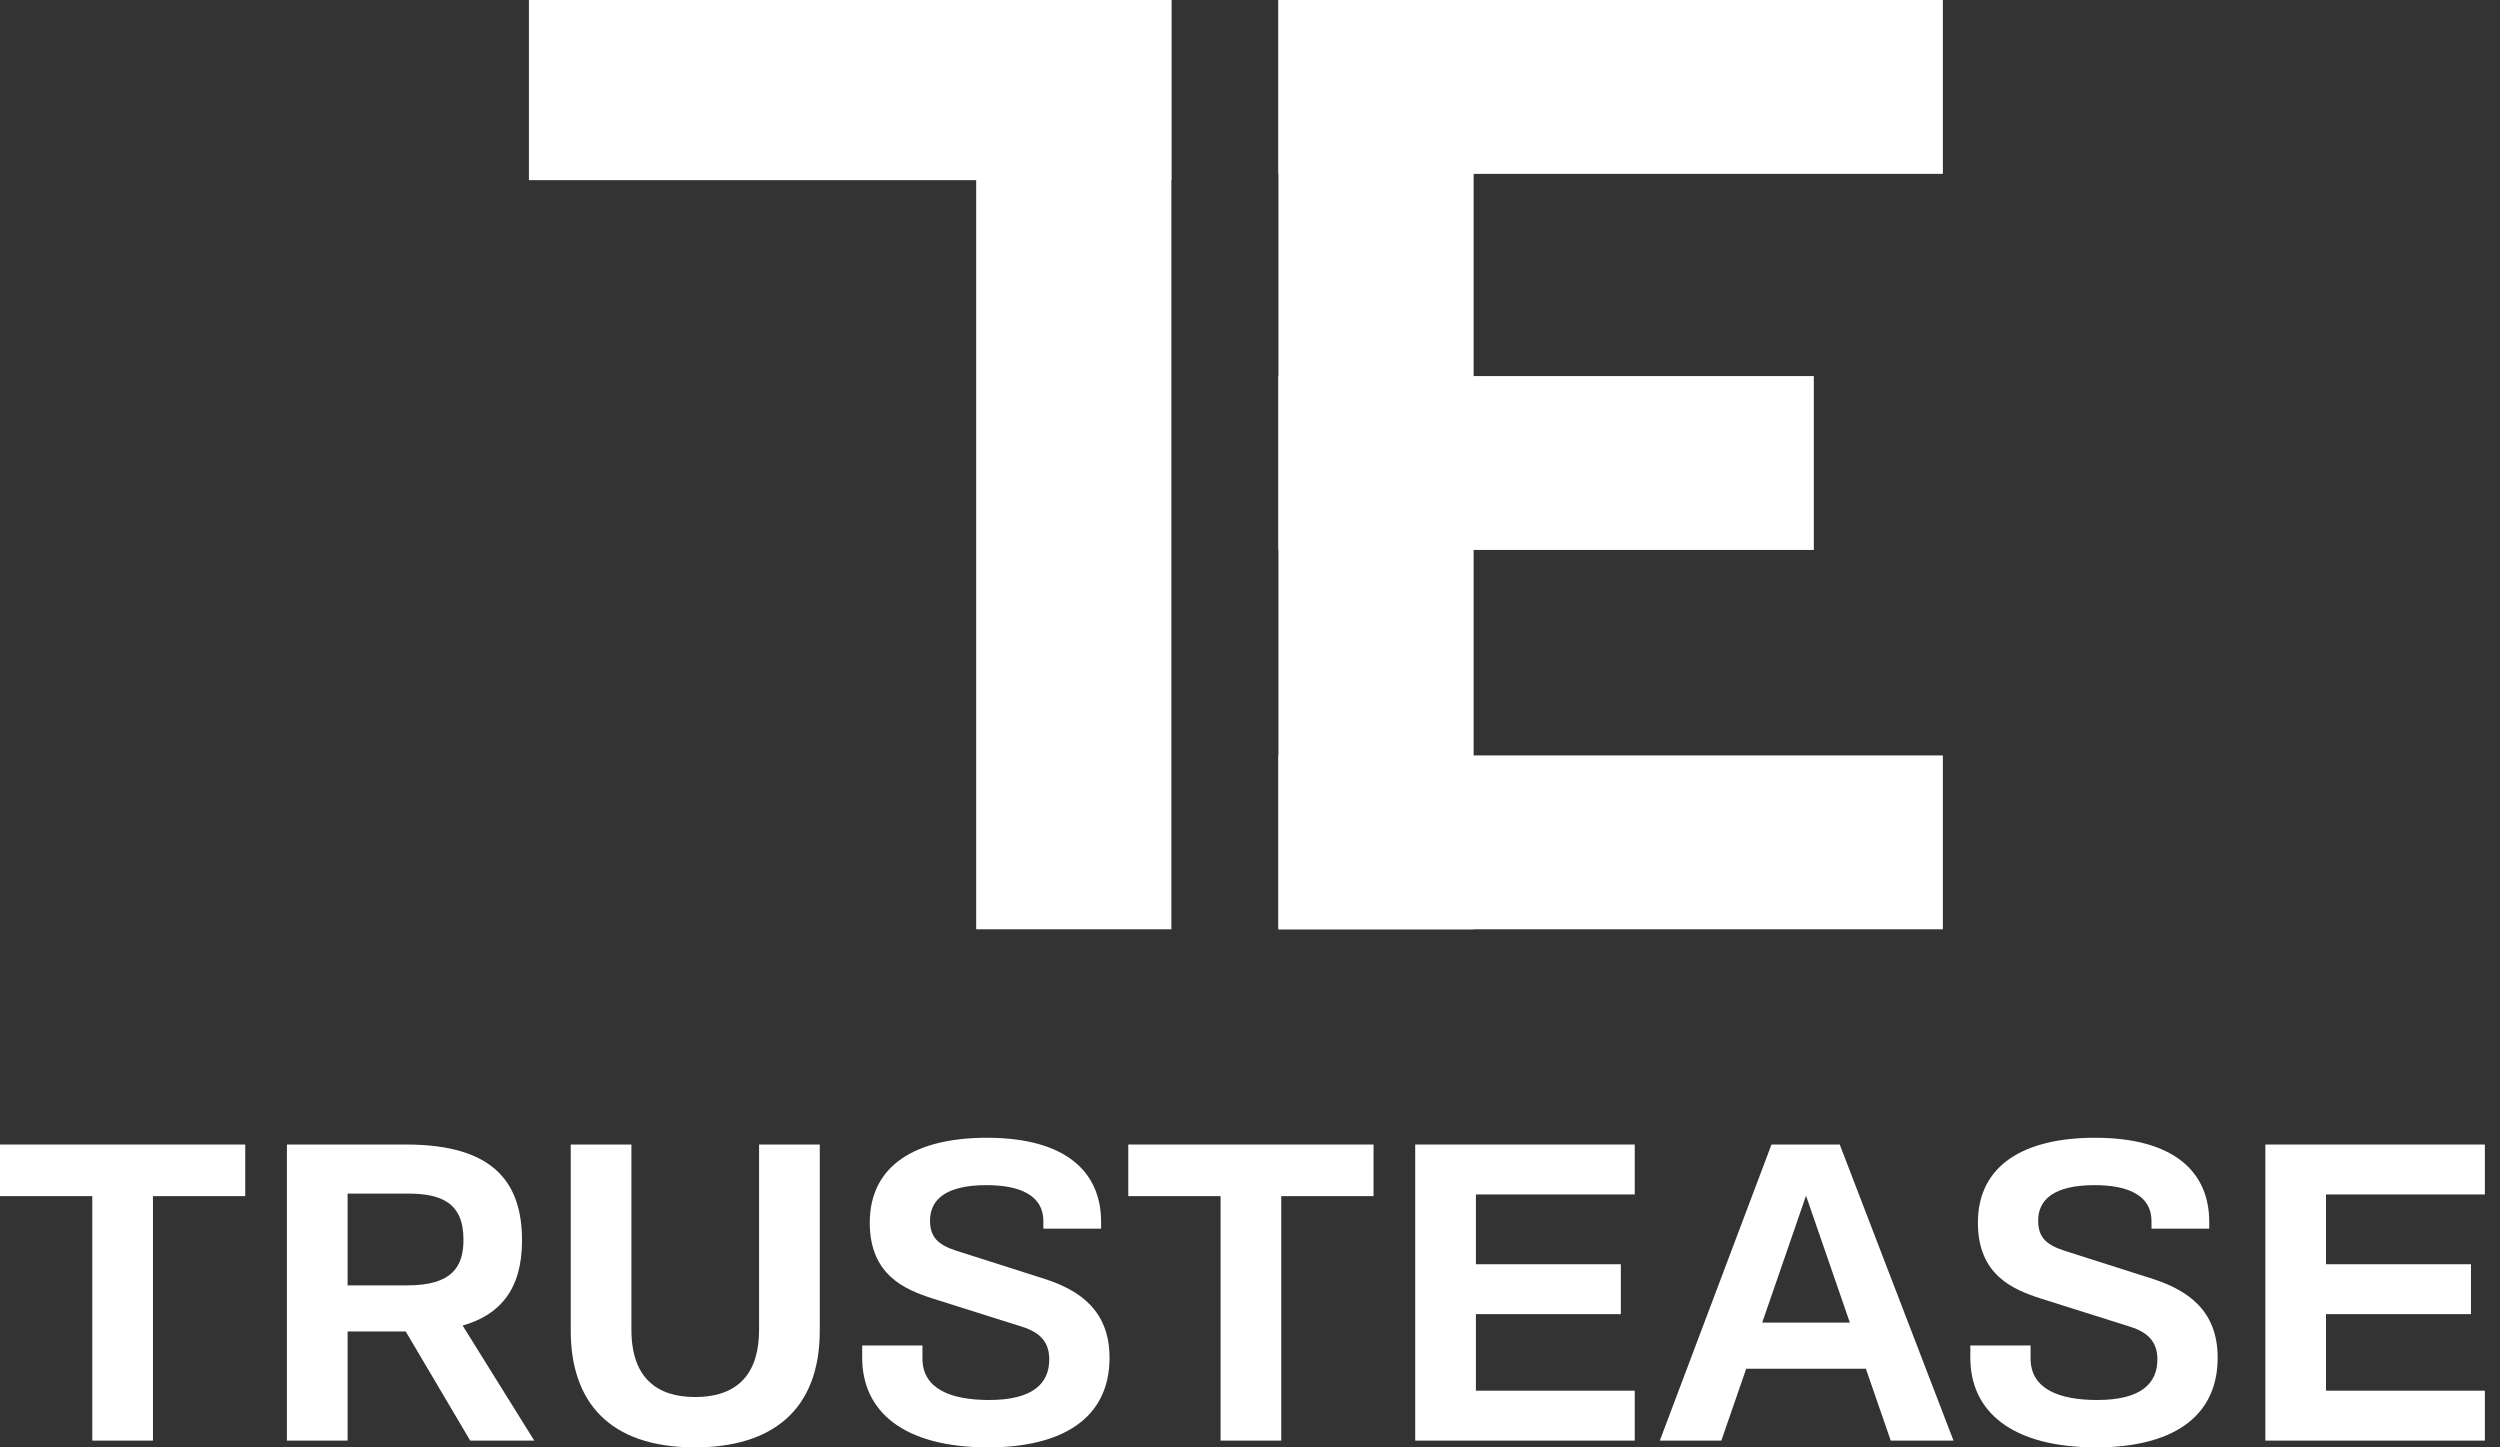
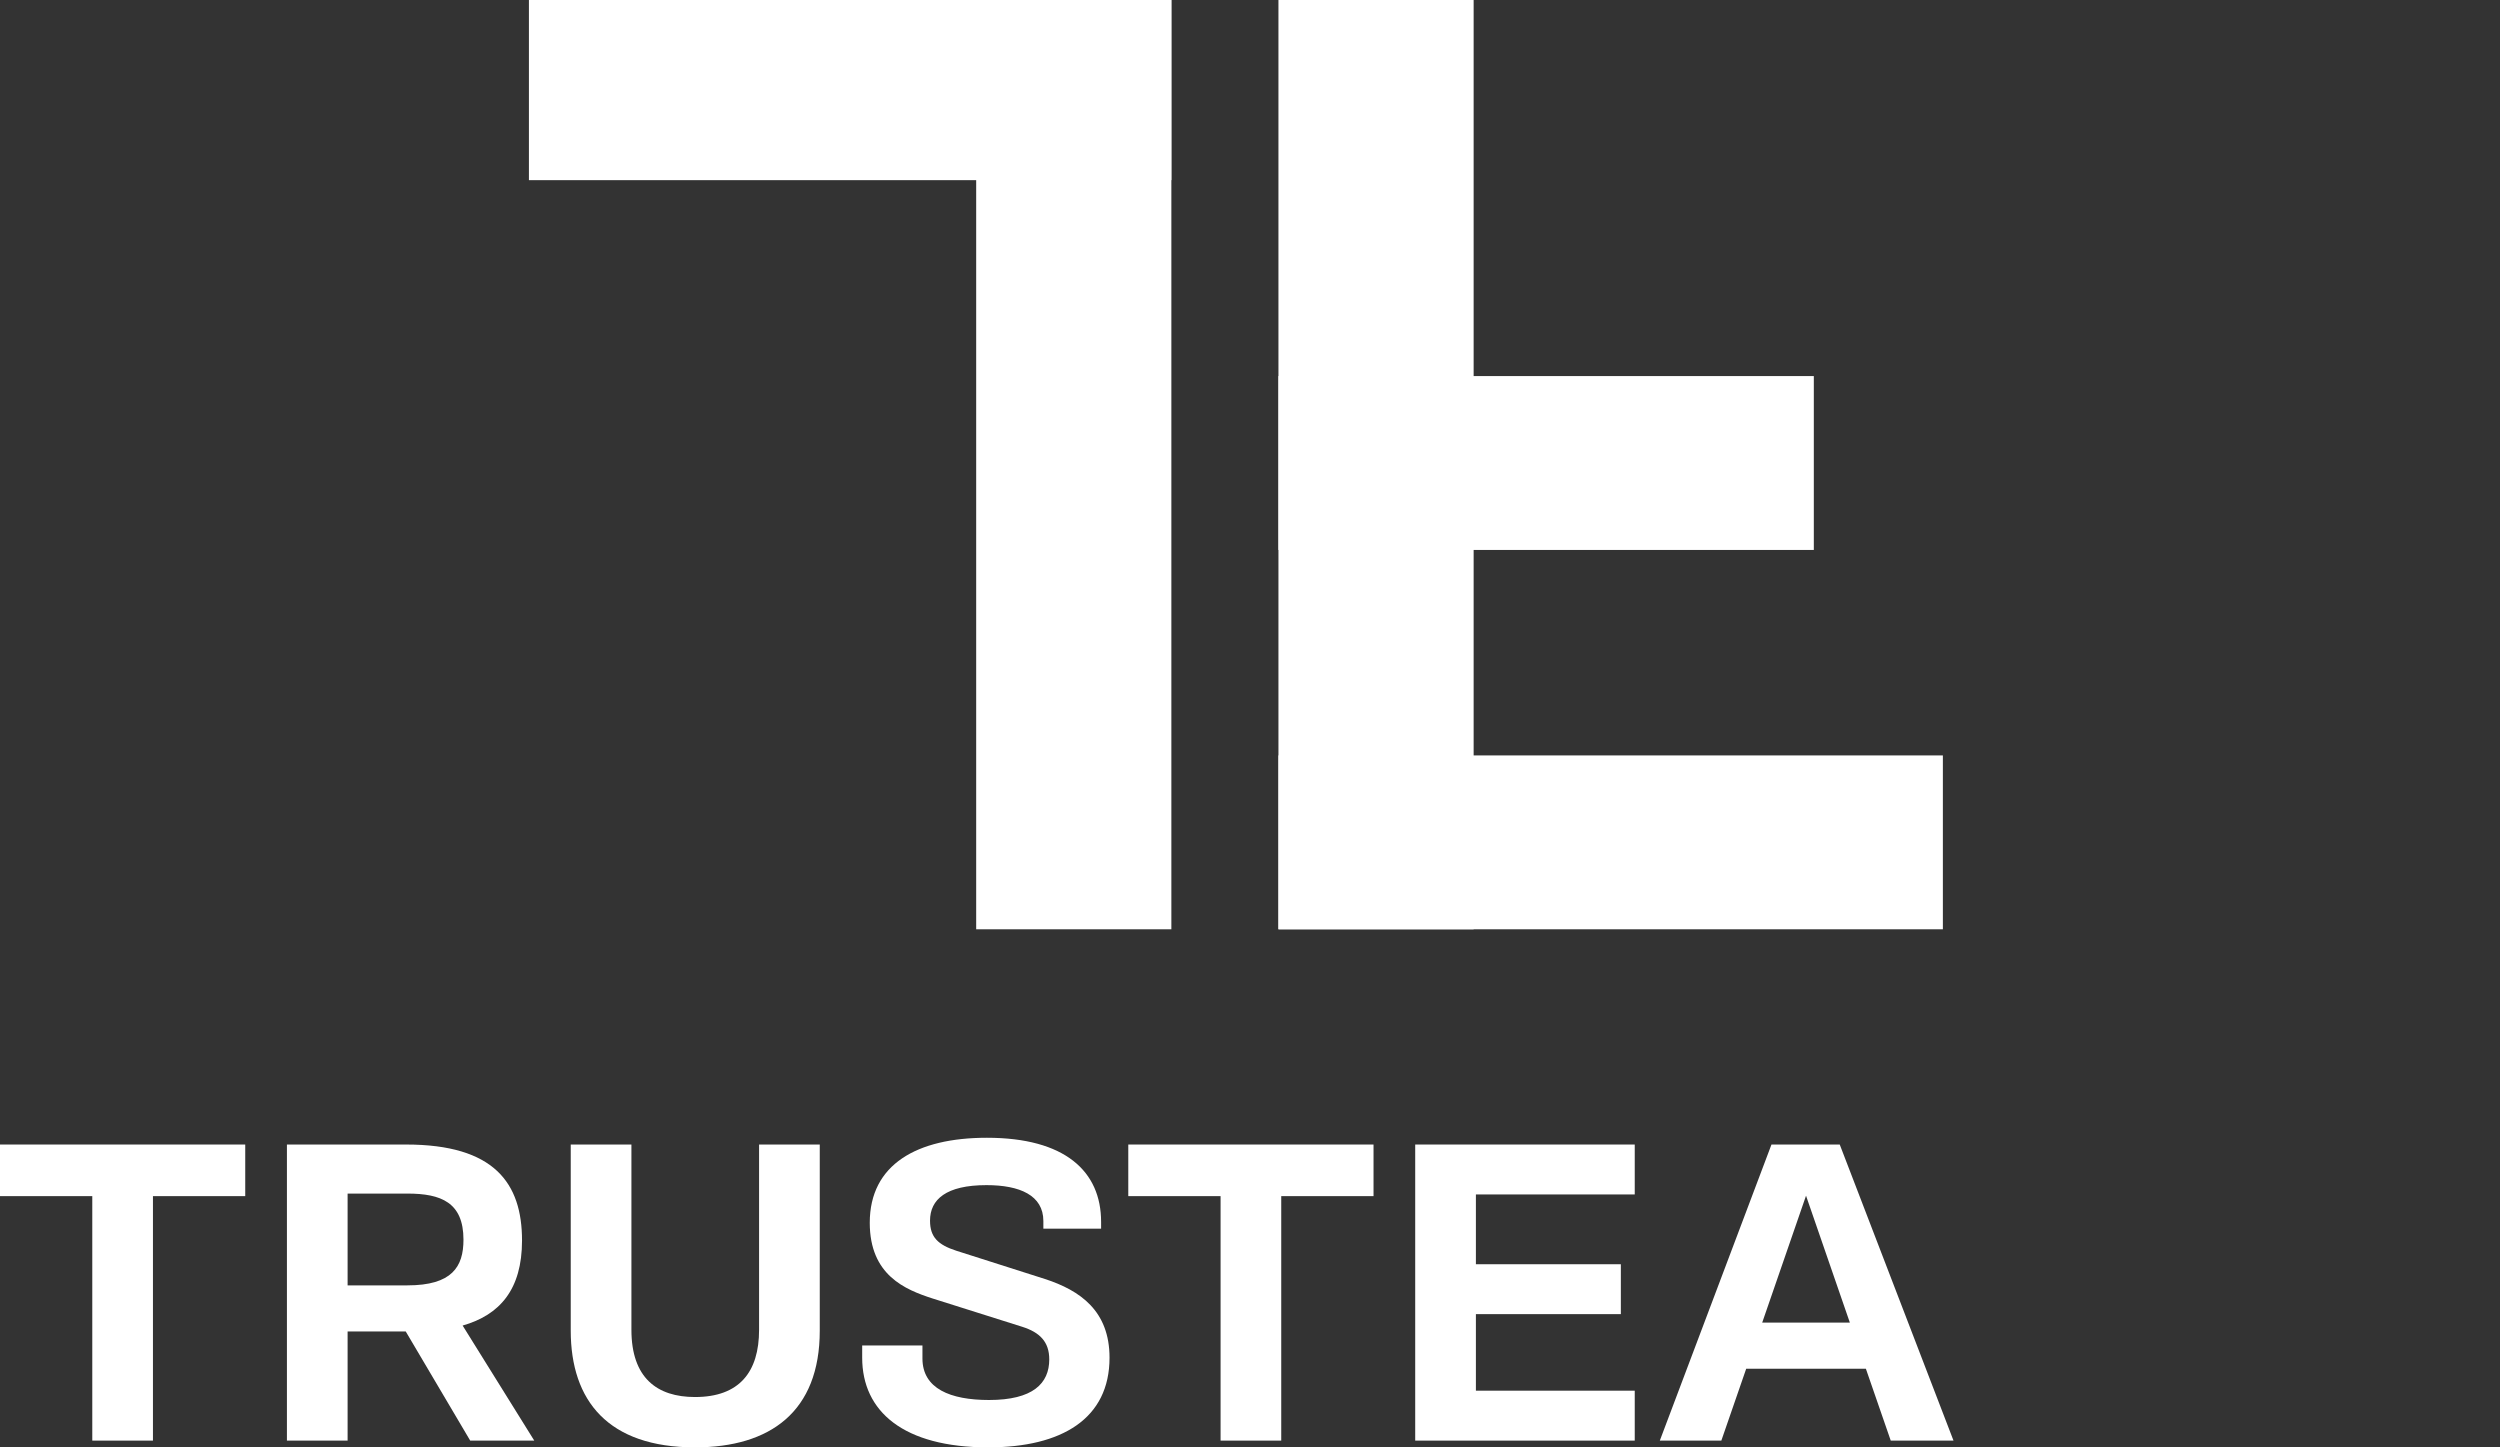
<svg xmlns="http://www.w3.org/2000/svg" width="95" height="55" viewBox="0 0 95 55" fill="none">
  <rect x="0" y="0" width="95" height="55" fill="#333333" stroke="none" />
  <path d="M0 43.492H9.319V45.453H5.812V54.743H3.507V45.453H0V43.492Z" fill="white" />
  <path d="M20.302 54.743H17.868L15.418 50.596H13.209V54.743H10.903V43.492H15.434C18.781 43.492 19.837 44.955 19.837 47.14C19.837 49.005 18.989 49.969 17.58 50.371L20.302 54.743ZM15.482 45.356H13.209V48.844H15.482C17.179 48.844 17.612 48.137 17.612 47.108C17.612 45.694 16.763 45.356 15.482 45.356Z" fill="white" />
  <path d="M26.411 55C23.113 55 21.688 53.232 21.688 50.564V43.492H23.994V50.532C23.994 52.364 24.97 53.087 26.411 53.087C28.093 53.087 28.845 52.139 28.845 50.532V43.492H31.151V50.564C31.151 53.65 29.261 55 26.411 55Z" fill="white" />
  <path d="M37.551 55C34.332 55 32.763 53.634 32.763 51.593V51.127H35.053V51.625C35.053 52.766 36.11 53.2 37.583 53.2C39.248 53.2 39.872 52.573 39.872 51.657C39.872 50.982 39.504 50.628 38.848 50.419L35.437 49.342C34.396 49.005 33.051 48.458 33.051 46.465C33.051 44.247 34.845 43.235 37.503 43.235C40.465 43.235 41.842 44.505 41.842 46.433V46.69H39.648V46.401C39.648 45.421 38.752 45.035 37.487 45.035C35.95 45.035 35.341 45.581 35.341 46.385C35.341 47.012 35.645 47.301 36.334 47.526L39.712 48.603C41.041 49.037 42.162 49.809 42.162 51.593C42.162 53.907 40.353 55 37.551 55Z" fill="white" />
  <path d="M42.875 43.492H52.194V45.453H48.687V54.743H46.382V45.453H42.875V43.492Z" fill="white" />
  <path d="M62.12 43.492V45.389H56.084V48.041H61.592V49.937H56.084V52.846H62.12V54.743H53.778V43.492H62.12Z" fill="white" />
  <path d="M74.233 54.743H71.848L70.903 52.011H66.356L65.411 54.743H63.073L67.316 43.492H69.91L74.233 54.743ZM68.629 45.437L66.964 50.258H70.294L68.629 45.437Z" fill="white" />
-   <path d="M79.66 55C76.441 55 74.872 53.634 74.872 51.593V51.127H77.162V51.625C77.162 52.766 78.219 53.2 79.692 53.2C81.357 53.2 81.981 52.573 81.981 51.657C81.981 50.982 81.613 50.628 80.957 50.419L77.546 49.342C76.505 49.005 75.16 48.458 75.16 46.465C75.16 44.247 76.954 43.235 79.612 43.235C82.574 43.235 83.951 44.505 83.951 46.433V46.69H81.757V46.401C81.757 45.421 80.86 45.035 79.596 45.035C78.058 45.035 77.45 45.581 77.45 46.385C77.45 47.012 77.754 47.301 78.443 47.526L81.821 48.603C83.15 49.037 84.271 49.809 84.271 51.593C84.271 53.907 82.462 55 79.66 55Z" fill="white" />
-   <path d="M94.425 43.492V45.389H88.388V48.041H93.897V49.937H88.388V52.846H94.425V54.743H86.083V43.492H94.425Z" fill="white" />
  <path d="M55.998 0H48.581V35.313H55.998V0Z" fill="white" />
-   <path d="M73.829 0H48.581V6.607H73.829V0Z" fill="white" />
  <path d="M73.829 28.706H48.581V35.313H73.829V28.706Z" fill="white" />
  <path d="M68.925 14.291H48.581V20.898H68.925V14.291Z" fill="white" />
  <path d="M44.512 0H37.095V35.313H44.512V0Z" fill="white" />
  <path d="M44.512 0H20.099V6.846H44.512V0Z" fill="white" />
</svg>